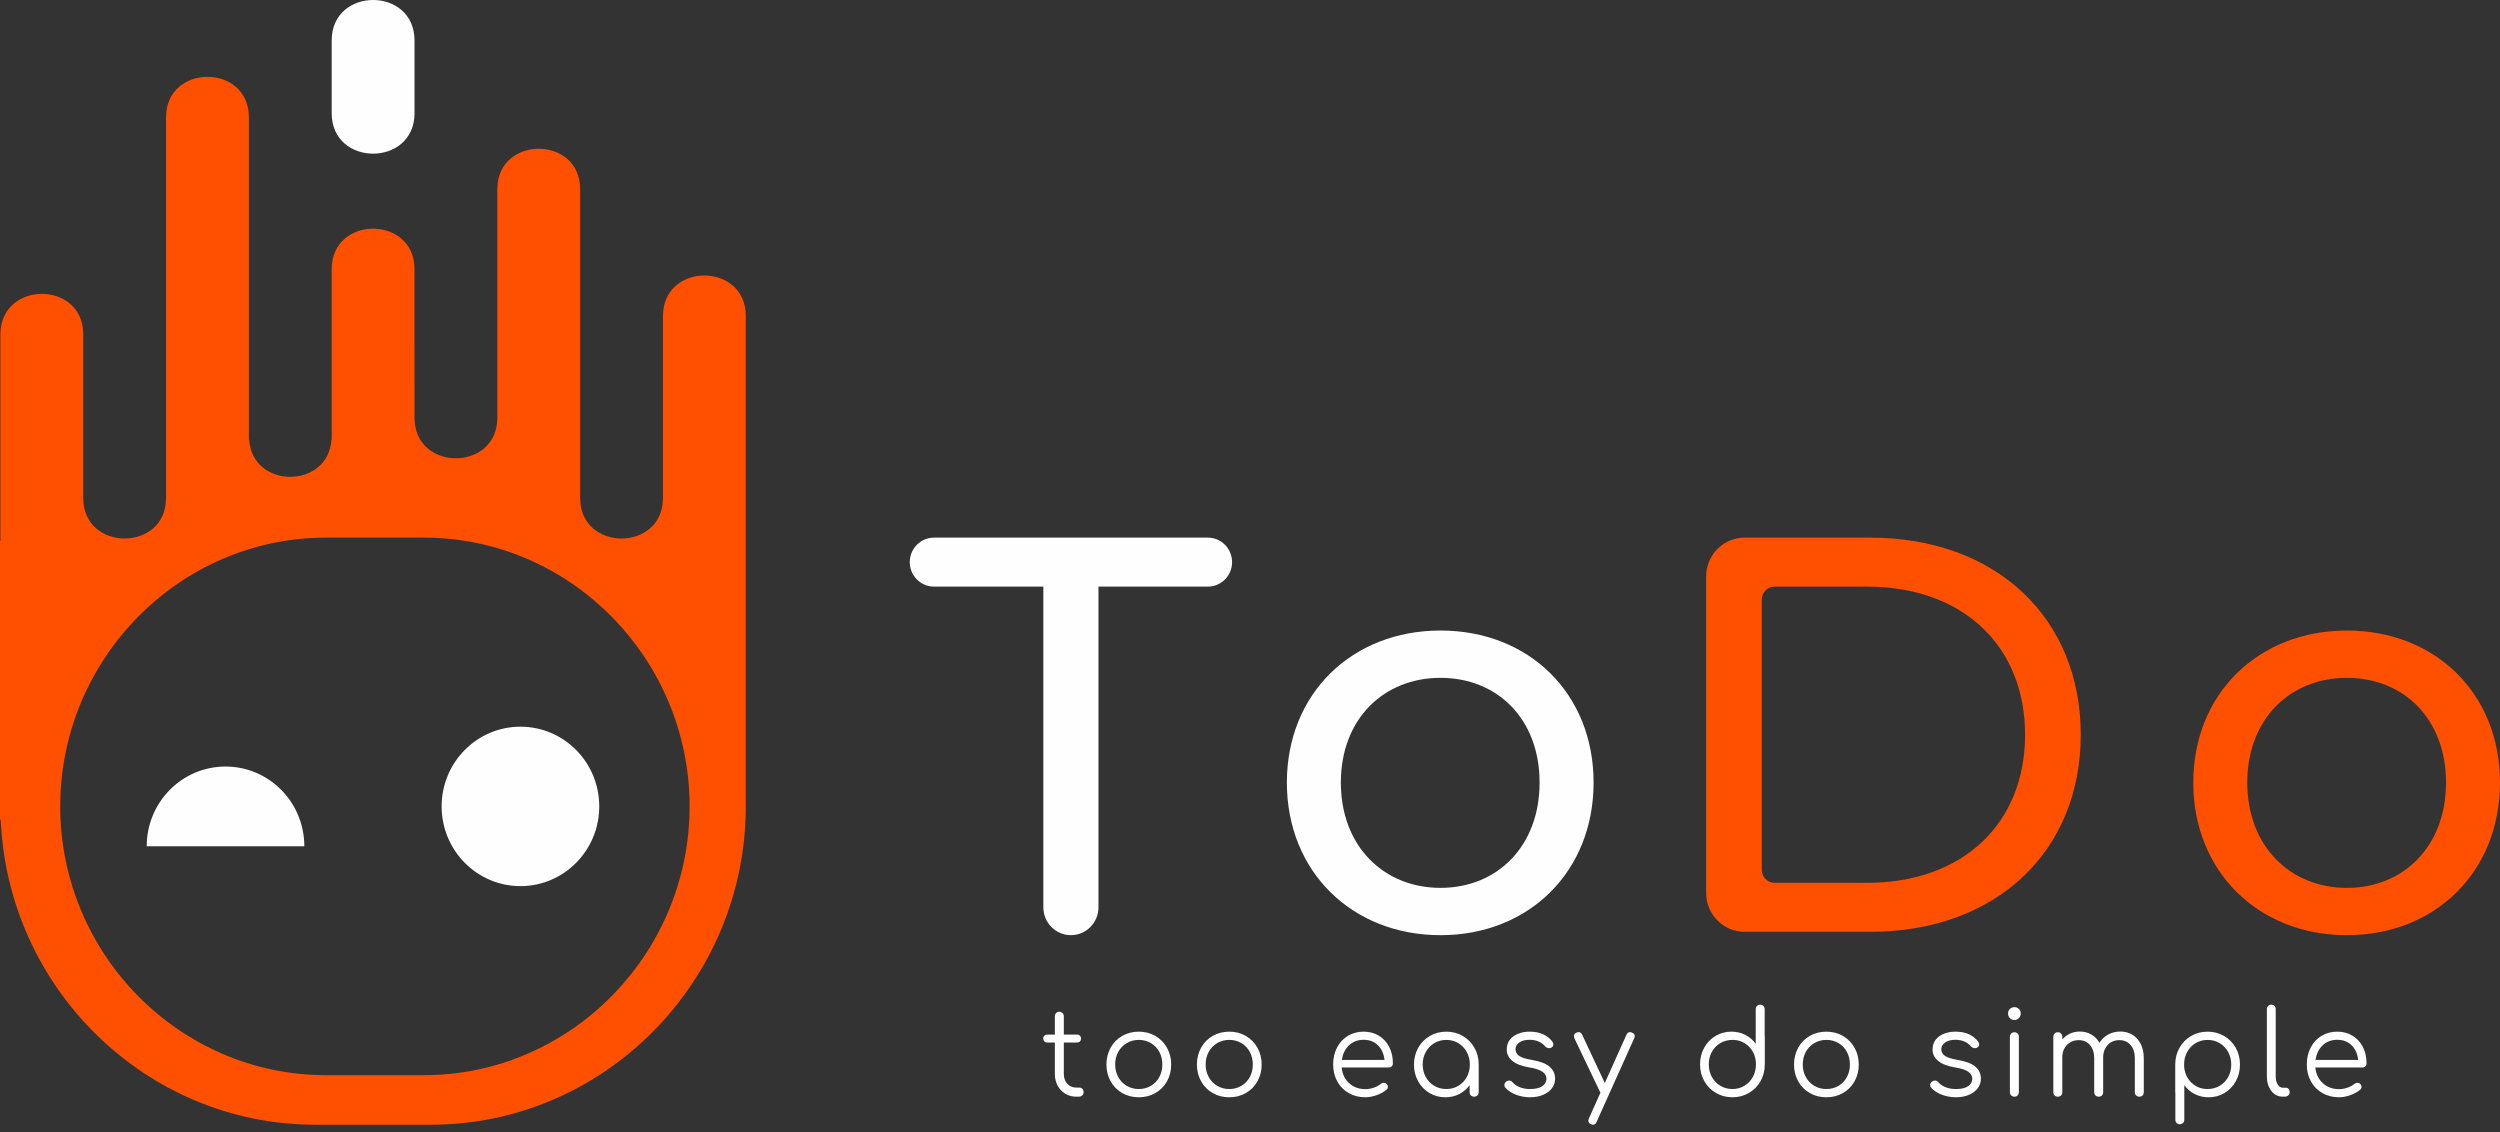
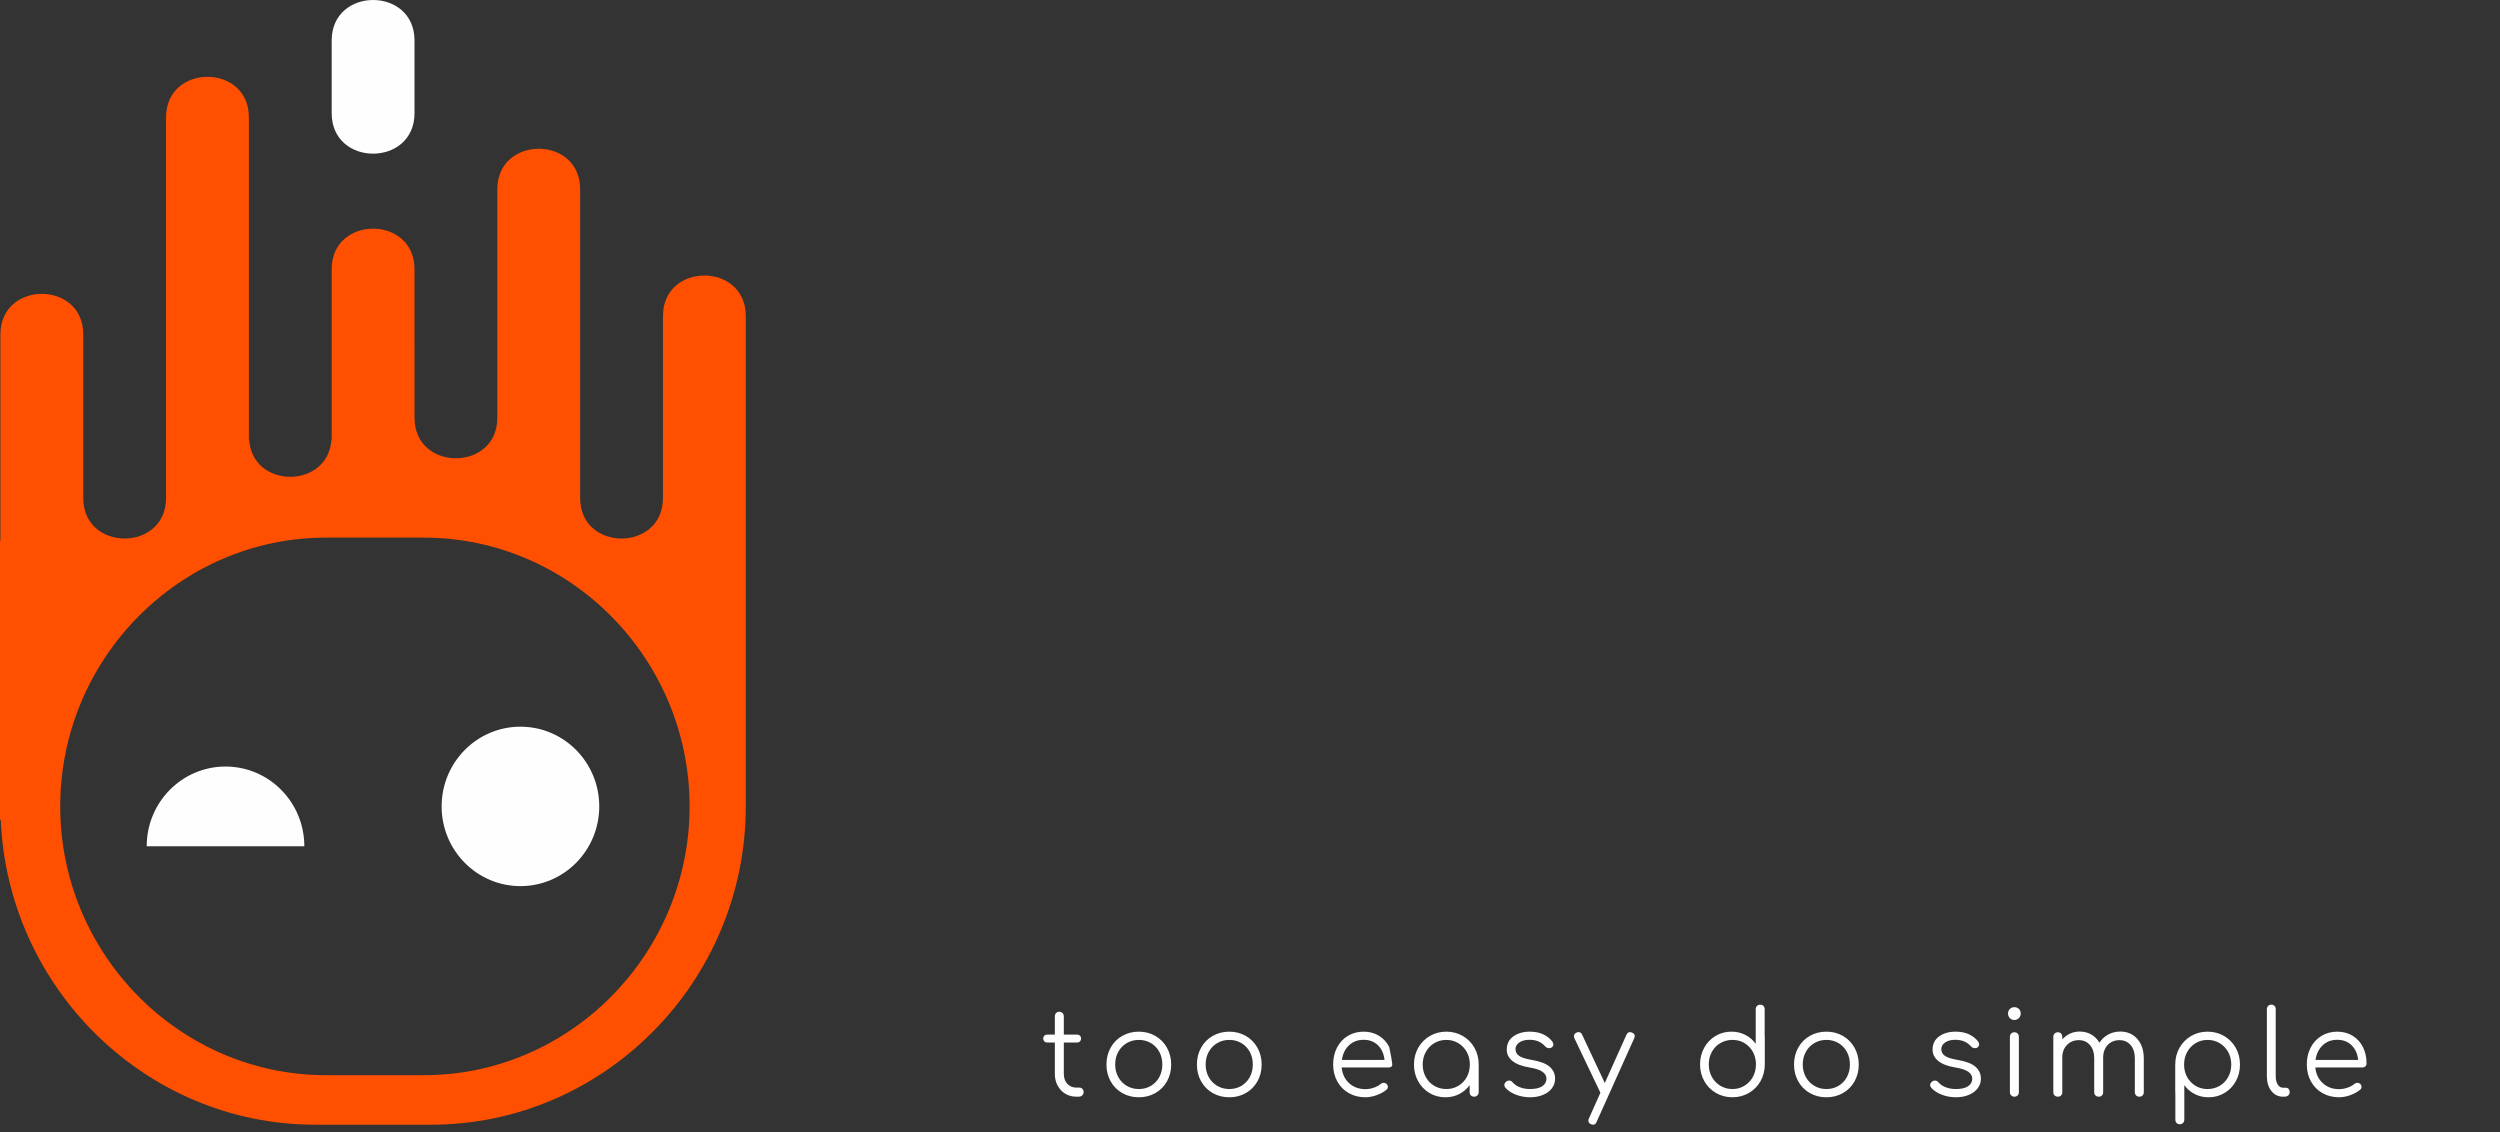
<svg xmlns="http://www.w3.org/2000/svg" width="170" height="77" viewBox="0 0 170 77" fill="none">
  <rect x="0" y="0" width="170" height="77" fill="#333333" stroke="none" />
  <g id="ToDo logo">
    <g id="_1037278861120">
      <path id="Vector" d="M46.892 54.836C46.892 64.888 38.762 73.112 28.824 73.112H22.164C12.226 73.112 4.096 64.888 4.096 54.836C4.096 44.783 12.226 36.559 22.164 36.559H28.824C38.762 36.559 46.892 44.783 46.892 54.836ZM45.082 21.487V33.867C45.082 37.532 39.452 37.539 39.45 33.869V12.867C39.45 9.194 33.818 9.201 33.818 12.867C33.818 18.729 33.818 27.036 33.818 28.411C33.818 32.077 28.187 32.083 28.187 28.411V28.495C28.187 27.539 28.186 22.333 28.186 18.3C28.186 14.629 22.555 14.635 22.555 18.3V29.981C22.555 29.929 22.542 29.883 22.54 29.832C22.383 33.286 17.096 33.292 16.939 29.832C16.936 29.883 16.924 29.929 16.924 29.982V7.976C16.924 4.305 11.291 4.31 11.291 7.976C11.291 16.931 11.291 33.336 11.291 33.867C11.291 37.532 5.662 37.539 5.661 33.87V22.735C5.661 19.063 0.029 19.069 0.029 22.735V36.772H0V55.798L0.05 55.696C0.501 67.205 9.943 76.48 21.426 76.48H29.316C41.084 76.48 50.713 66.741 50.713 54.836V41.27V36.772V21.487C50.713 17.816 45.082 17.821 45.082 21.487Z" fill="#FE5000" />
      <path id="Union" fill-rule="evenodd" clip-rule="evenodd" d="M28.187 2.751V7.697C28.187 11.363 22.555 11.37 22.555 7.697V2.751C22.555 -0.914 28.187 -0.92 28.187 2.751ZM30.031 54.835C30.031 57.829 32.43 60.256 35.39 60.256C38.349 60.256 40.749 57.829 40.749 54.835C40.749 51.841 38.349 49.415 35.39 49.415C32.43 49.415 30.031 51.841 30.031 54.835ZM20.694 57.545C20.694 54.551 18.294 52.125 15.335 52.125C12.375 52.125 9.976 54.551 9.976 57.545H20.694Z" fill="#FEFEFE" />
-       <path id="Union_2" fill-rule="evenodd" clip-rule="evenodd" d="M120.673 60.032H126.955C133.503 60.032 137.705 55.973 137.705 49.961C137.705 43.949 133.503 39.89 126.955 39.89H120.673C120.191 39.89 119.801 40.286 119.801 40.773V59.149C119.801 59.637 120.191 60.032 120.673 60.032ZM118.634 36.559H127.182C135.699 36.559 141.491 41.996 141.491 49.961C141.491 57.925 135.699 63.363 127.182 63.363H118.634C117.188 63.363 116.016 62.177 116.016 60.714V39.208C116.016 37.745 117.188 36.559 118.634 36.559ZM152.814 53.216C152.814 57.542 155.729 60.376 159.59 60.376C163.452 60.376 166.329 57.542 166.329 53.216C166.329 48.889 163.452 46.093 159.59 46.093C155.729 46.093 152.814 48.889 152.814 53.216ZM149.143 53.216C149.143 47.166 153.572 42.877 159.59 42.877C165.609 42.877 170 47.166 170 53.216C170 59.266 165.609 63.592 159.59 63.592C153.572 63.592 149.143 59.266 149.143 53.216Z" fill="#FE5000" />
-       <path id="Union_3" fill-rule="evenodd" clip-rule="evenodd" d="M63.511 39.889H70.948V61.696C70.948 62.742 71.787 63.591 72.822 63.591C73.857 63.591 74.696 62.742 74.696 61.696V39.889H82.135C83.044 39.889 83.781 39.143 83.781 38.224C83.781 37.304 83.044 36.559 82.135 36.559H63.511C62.602 36.559 61.864 37.304 61.864 38.224C61.864 39.143 62.602 39.889 63.511 39.889ZM97.954 46.093C101.816 46.093 104.692 48.887 104.692 53.215C104.692 57.542 101.816 60.375 97.954 60.375C94.093 60.375 91.178 57.542 91.178 53.215C91.178 48.887 94.093 46.093 97.954 46.093ZM97.954 42.876C91.936 42.876 87.507 47.165 87.507 53.215C87.507 59.266 91.936 63.592 97.954 63.592C103.973 63.592 108.364 59.266 108.364 53.215C108.364 47.165 103.973 42.876 97.954 42.876Z" fill="#FEFEFE" />
-       <path id="Union_4" fill-rule="evenodd" clip-rule="evenodd" d="M154.234 68.403C154.292 68.347 154.364 68.318 154.449 68.318C154.538 68.318 154.61 68.347 154.666 68.403C154.722 68.459 154.749 68.533 154.749 68.623V73.188C154.749 73.418 154.795 73.605 154.888 73.749C154.98 73.893 155.098 73.966 155.24 73.966H155.438C155.517 73.966 155.58 73.994 155.628 74.049C155.675 74.106 155.699 74.179 155.699 74.27C155.699 74.361 155.666 74.434 155.6 74.49C155.534 74.546 155.448 74.574 155.343 74.574H155.24C154.918 74.574 154.655 74.445 154.452 74.186C154.25 73.927 154.147 73.595 154.147 73.188V68.623C154.147 68.533 154.177 68.459 154.234 68.403ZM118.62 73.833C118.863 73.687 119.055 73.486 119.194 73.232C119.335 72.979 119.404 72.695 119.404 72.38C119.404 72.289 119.402 72.223 119.396 72.179C119.391 72.169 119.389 72.156 119.389 72.139C119.336 71.723 119.163 71.381 118.869 71.114C118.577 70.847 118.221 70.713 117.805 70.713C117.504 70.713 117.231 70.786 116.985 70.93C116.74 71.074 116.547 71.273 116.407 71.526C116.267 71.78 116.197 72.064 116.197 72.38C116.197 72.695 116.267 72.979 116.407 73.232C116.547 73.486 116.74 73.687 116.985 73.833C117.231 73.98 117.504 74.054 117.805 74.054C118.106 74.054 118.377 73.98 118.62 73.833ZM120.006 70.497V72.38C120.006 72.797 119.909 73.176 119.717 73.517C119.524 73.859 119.26 74.127 118.925 74.322C118.589 74.516 118.217 74.614 117.805 74.614C117.394 74.614 117.02 74.516 116.685 74.322C116.349 74.127 116.085 73.859 115.892 73.517C115.7 73.176 115.604 72.797 115.604 72.38C115.604 71.963 115.697 71.585 115.885 71.246C116.072 70.907 116.328 70.64 116.653 70.445C116.978 70.25 117.341 70.153 117.741 70.153C118.085 70.153 118.399 70.227 118.684 70.374C118.969 70.52 119.204 70.722 119.389 70.978V68.631C119.389 68.54 119.417 68.466 119.475 68.406C119.534 68.348 119.607 68.319 119.697 68.319C119.787 68.319 119.859 68.348 119.915 68.406C119.97 68.466 119.998 68.54 119.998 68.631V70.426C120.003 70.442 120.006 70.466 120.006 70.497ZM73.607 74.046C73.66 74.104 73.686 74.18 73.686 74.27C73.686 74.356 73.655 74.428 73.591 74.486C73.528 74.545 73.449 74.575 73.354 74.575H73.188C72.908 74.575 72.657 74.506 72.435 74.37C72.214 74.234 72.041 74.05 71.916 73.817C71.792 73.585 71.73 73.322 71.73 73.028V70.89H71.216C71.131 70.89 71.064 70.865 71.014 70.814C70.964 70.763 70.939 70.7 70.939 70.626C70.939 70.545 70.964 70.48 71.014 70.429C71.064 70.378 71.131 70.354 71.216 70.354H71.73V69.112C71.73 69.022 71.758 68.946 71.814 68.888C71.869 68.829 71.941 68.799 72.031 68.799C72.121 68.799 72.195 68.829 72.253 68.888C72.311 68.946 72.34 69.022 72.34 69.112V70.354H73.235C73.32 70.354 73.387 70.378 73.437 70.429C73.487 70.48 73.512 70.545 73.512 70.626C73.512 70.7 73.487 70.763 73.437 70.814C73.387 70.865 73.32 70.89 73.235 70.89H72.34V73.028C72.34 73.301 72.419 73.524 72.578 73.698C72.737 73.871 72.939 73.957 73.188 73.957H73.401C73.485 73.957 73.554 73.987 73.607 74.046ZM76.62 70.93C76.374 71.074 76.182 71.273 76.043 71.526C75.902 71.781 75.832 72.068 75.832 72.388C75.832 72.703 75.902 72.988 76.043 73.241C76.182 73.495 76.374 73.693 76.62 73.838C76.866 73.982 77.138 74.054 77.44 74.054C77.745 74.054 78.02 73.982 78.263 73.838C78.505 73.693 78.696 73.495 78.833 73.241C78.97 72.988 79.039 72.703 79.039 72.388C79.039 72.068 78.97 71.781 78.833 71.526C78.696 71.273 78.505 71.074 78.263 70.93C78.02 70.786 77.745 70.713 77.44 70.713C77.138 70.713 76.866 70.786 76.62 70.93ZM78.564 70.442C78.896 70.634 79.159 70.901 79.352 71.242C79.544 71.584 79.641 71.966 79.641 72.388C79.641 72.81 79.546 73.19 79.356 73.529C79.166 73.868 78.903 74.134 78.568 74.327C78.233 74.519 77.856 74.615 77.44 74.615C77.023 74.615 76.646 74.519 76.311 74.327C75.975 74.134 75.713 73.868 75.523 73.529C75.334 73.19 75.238 72.81 75.238 72.388C75.238 71.966 75.334 71.584 75.523 71.242C75.713 70.901 75.975 70.634 76.311 70.442C76.646 70.25 77.023 70.153 77.44 70.153C77.856 70.153 78.231 70.25 78.564 70.442ZM82.194 71.526C82.334 71.273 82.526 71.074 82.772 70.93C83.017 70.786 83.29 70.713 83.591 70.713C83.897 70.713 84.172 70.786 84.415 70.93C84.657 71.074 84.848 71.273 84.985 71.526C85.123 71.781 85.191 72.068 85.191 72.388C85.191 72.703 85.123 72.988 84.985 73.241C84.848 73.495 84.657 73.693 84.415 73.838C84.172 73.982 83.897 74.054 83.591 74.054C83.29 74.054 83.017 73.982 82.772 73.838C82.526 73.693 82.334 73.495 82.194 73.241C82.054 72.988 81.984 72.703 81.984 72.388C81.984 72.068 82.054 71.781 82.194 71.526ZM85.504 71.242C85.311 70.901 85.048 70.634 84.716 70.442C84.383 70.25 84.008 70.153 83.591 70.153C83.175 70.153 82.798 70.25 82.463 70.442C82.127 70.634 81.865 70.901 81.675 71.242C81.486 71.584 81.39 71.966 81.39 72.388C81.39 72.81 81.486 73.19 81.675 73.529C81.865 73.868 82.127 74.134 82.463 74.327C82.798 74.519 83.175 74.615 83.591 74.615C84.008 74.615 84.385 74.519 84.72 74.327C85.054 74.134 85.318 73.868 85.507 73.529C85.697 73.19 85.793 72.81 85.793 72.388C85.793 71.966 85.696 71.584 85.504 71.242ZM91.731 71.082C91.467 71.333 91.306 71.665 91.249 72.076H94.146C94.104 71.665 93.956 71.333 93.703 71.082C93.449 70.831 93.124 70.706 92.729 70.706C92.327 70.706 91.995 70.831 91.731 71.082ZM93.766 70.43C94.067 70.614 94.3 70.868 94.467 71.194C94.633 71.52 94.716 71.891 94.716 72.308C94.716 72.394 94.69 72.462 94.637 72.512C94.584 72.563 94.516 72.588 94.431 72.588H91.233C91.274 73.026 91.444 73.381 91.739 73.654C92.034 73.925 92.405 74.062 92.847 74.062C93.038 74.062 93.228 74.029 93.422 73.961C93.615 73.895 93.769 73.811 93.885 73.709C93.953 73.656 94.025 73.629 94.098 73.629C94.157 73.629 94.215 73.651 94.273 73.693C94.341 73.757 94.376 73.829 94.376 73.909C94.376 73.979 94.347 74.04 94.289 74.094C94.114 74.244 93.893 74.368 93.624 74.467C93.354 74.565 93.096 74.614 92.847 74.614C92.425 74.614 92.048 74.52 91.715 74.33C91.382 74.141 91.123 73.877 90.936 73.537C90.748 73.198 90.654 72.815 90.654 72.388C90.654 71.955 90.743 71.57 90.919 71.231C91.097 70.891 91.341 70.627 91.656 70.438C91.97 70.249 92.327 70.153 92.729 70.153C93.12 70.153 93.465 70.246 93.766 70.43ZM99.74 73.241C99.6 73.494 99.409 73.694 99.166 73.838C98.924 73.981 98.652 74.054 98.351 74.054C98.05 74.054 97.777 73.981 97.531 73.838C97.285 73.694 97.093 73.494 96.954 73.241C96.813 72.987 96.743 72.703 96.743 72.388C96.743 72.073 96.813 71.788 96.954 71.535C97.093 71.281 97.285 71.081 97.531 70.934C97.777 70.787 98.05 70.714 98.351 70.714C98.652 70.714 98.924 70.787 99.166 70.934C99.409 71.081 99.6 71.281 99.74 71.535C99.88 71.788 99.95 72.073 99.95 72.388C99.95 72.703 99.88 72.987 99.74 73.241ZM100.263 71.25C100.07 70.909 99.806 70.641 99.471 70.446C99.135 70.251 98.763 70.153 98.351 70.153C97.939 70.153 97.565 70.251 97.231 70.446C96.895 70.641 96.631 70.909 96.438 71.25C96.246 71.593 96.15 71.971 96.15 72.388C96.15 72.805 96.243 73.182 96.431 73.521C96.618 73.86 96.874 74.127 97.199 74.322C97.524 74.517 97.886 74.615 98.287 74.615C98.631 74.615 98.945 74.541 99.229 74.395C99.515 74.248 99.749 74.046 99.935 73.79V74.27C99.935 74.361 99.963 74.434 100.021 74.491C100.08 74.546 100.153 74.574 100.243 74.574C100.332 74.574 100.407 74.545 100.465 74.487C100.522 74.428 100.552 74.356 100.552 74.27V72.388C100.552 71.971 100.455 71.593 100.263 71.25ZM104.938 70.333C105.197 70.454 105.405 70.62 105.564 70.834C105.606 70.904 105.627 70.965 105.627 71.018C105.627 71.109 105.585 71.181 105.5 71.235C105.464 71.261 105.414 71.274 105.35 71.274C105.239 71.274 105.147 71.235 105.073 71.155C104.815 70.856 104.46 70.706 104.012 70.706C103.722 70.706 103.489 70.766 103.315 70.886C103.141 71.006 103.054 71.157 103.054 71.338C103.054 71.531 103.136 71.684 103.299 71.799C103.463 71.914 103.753 72.006 104.17 72.075C104.735 72.172 105.139 72.328 105.382 72.543C105.625 72.76 105.746 73.028 105.746 73.349C105.746 73.594 105.673 73.814 105.528 74.006C105.383 74.198 105.181 74.347 104.922 74.454C104.664 74.562 104.371 74.614 104.043 74.614C103.716 74.614 103.402 74.558 103.101 74.446C102.801 74.334 102.558 74.177 102.373 73.974C102.32 73.91 102.294 73.849 102.294 73.79C102.294 73.699 102.336 73.619 102.42 73.549C102.484 73.501 102.55 73.477 102.619 73.477C102.708 73.477 102.785 73.514 102.848 73.589C102.975 73.738 103.142 73.854 103.351 73.933C103.559 74.014 103.791 74.054 104.043 74.054C104.413 74.054 104.69 73.99 104.875 73.862C105.06 73.734 105.155 73.565 105.16 73.357C105.16 73.164 105.067 73.004 104.882 72.876C104.698 72.748 104.405 72.653 104.004 72.588C103.486 72.503 103.1 72.354 102.843 72.144C102.588 71.933 102.46 71.678 102.46 71.379C102.46 70.989 102.609 70.687 102.907 70.473C103.205 70.26 103.579 70.153 104.028 70.153C104.376 70.153 104.68 70.214 104.938 70.333ZM111.13 70.593C111.151 70.545 111.162 70.497 111.162 70.449C111.162 70.343 111.101 70.265 110.979 70.217C110.932 70.196 110.884 70.185 110.837 70.185C110.731 70.185 110.652 70.244 110.6 70.361L109.126 73.645L107.582 70.353C107.535 70.242 107.456 70.185 107.345 70.185C107.292 70.185 107.245 70.196 107.203 70.217C107.087 70.265 107.028 70.345 107.028 70.457C107.028 70.51 107.039 70.558 107.06 70.602L108.826 74.302V74.31L108.042 76.064C108.021 76.112 108.01 76.159 108.01 76.209C108.01 76.32 108.071 76.4 108.193 76.448C108.234 76.47 108.282 76.48 108.335 76.48C108.44 76.48 108.517 76.419 108.565 76.297L111.13 70.593ZM122.797 71.526C122.937 71.273 123.129 71.074 123.375 70.93C123.621 70.786 123.893 70.713 124.194 70.713C124.5 70.713 124.775 70.786 125.018 70.93C125.26 71.074 125.451 71.273 125.588 71.526C125.725 71.781 125.794 72.068 125.794 72.388C125.794 72.703 125.725 72.988 125.588 73.241C125.451 73.495 125.26 73.693 125.018 73.838C124.775 73.982 124.5 74.054 124.194 74.054C123.893 74.054 123.621 73.982 123.375 73.838C123.129 73.693 122.937 73.495 122.797 73.241C122.657 72.988 122.587 72.703 122.587 72.388C122.587 72.068 122.657 71.781 122.797 71.526ZM126.107 71.242C125.914 70.901 125.651 70.634 125.319 70.442C124.986 70.25 124.611 70.153 124.194 70.153C123.778 70.153 123.401 70.25 123.066 70.442C122.73 70.634 122.468 70.901 122.278 71.242C122.089 71.584 121.993 71.966 121.993 72.388C121.993 72.81 122.089 73.19 122.278 73.529C122.468 73.868 122.73 74.134 123.066 74.327C123.401 74.519 123.778 74.615 124.194 74.615C124.611 74.615 124.988 74.519 125.323 74.327C125.658 74.134 125.921 73.868 126.11 73.529C126.3 73.19 126.396 72.81 126.396 72.388C126.396 71.966 126.299 71.584 126.107 71.242ZM133.894 70.333C134.152 70.454 134.36 70.62 134.52 70.834C134.561 70.904 134.583 70.965 134.583 71.018C134.583 71.109 134.54 71.181 134.455 71.235C134.419 71.261 134.369 71.274 134.306 71.274C134.194 71.274 134.102 71.235 134.029 71.155C133.77 70.856 133.416 70.706 132.967 70.706C132.677 70.706 132.445 70.766 132.271 70.886C132.097 71.006 132.009 71.157 132.009 71.338C132.009 71.531 132.091 71.684 132.255 71.799C132.418 71.914 132.709 72.006 133.126 72.075C133.691 72.172 134.095 72.328 134.337 72.543C134.58 72.76 134.701 73.028 134.701 73.349C134.701 73.594 134.628 73.814 134.483 74.006C134.338 74.198 134.136 74.347 133.878 74.454C133.619 74.562 133.326 74.614 132.999 74.614C132.672 74.614 132.357 74.558 132.057 74.446C131.756 74.334 131.514 74.177 131.328 73.974C131.275 73.91 131.249 73.849 131.249 73.79C131.249 73.699 131.291 73.619 131.376 73.549C131.439 73.501 131.505 73.477 131.574 73.477C131.663 73.477 131.741 73.514 131.804 73.589C131.93 73.738 132.098 73.854 132.306 73.933C132.514 74.014 132.746 74.054 132.999 74.054C133.368 74.054 133.645 73.99 133.831 73.862C134.016 73.734 134.11 73.565 134.115 73.357C134.115 73.164 134.023 73.004 133.838 72.876C133.654 72.748 133.361 72.653 132.96 72.588C132.442 72.503 132.056 72.354 131.799 72.144C131.543 71.933 131.415 71.678 131.415 71.379C131.415 70.989 131.565 70.687 131.862 70.473C132.161 70.26 132.535 70.153 132.983 70.153C133.332 70.153 133.635 70.214 133.894 70.333ZM136.982 70.193C136.892 70.193 136.818 70.223 136.76 70.281C136.702 70.34 136.673 70.415 136.673 70.506V74.262C136.673 74.352 136.702 74.428 136.76 74.486C136.818 74.545 136.892 74.575 136.982 74.575C137.072 74.575 137.144 74.545 137.199 74.486C137.255 74.428 137.283 74.352 137.283 74.262V70.506C137.283 70.415 137.255 70.34 137.199 70.281C137.144 70.223 137.072 70.193 136.982 70.193ZM137.409 68.92C137.409 68.792 137.368 68.687 137.283 68.607C137.198 68.528 137.098 68.487 136.982 68.487C136.86 68.487 136.757 68.528 136.673 68.607C136.588 68.687 136.546 68.792 136.546 68.92C136.546 69.042 136.587 69.147 136.669 69.232C136.751 69.318 136.852 69.36 136.974 69.36C137.095 69.36 137.198 69.318 137.283 69.232C137.368 69.147 137.409 69.042 137.409 68.92ZM145.015 70.37C145.254 70.519 145.442 70.732 145.576 71.006C145.711 71.281 145.778 71.6 145.778 71.963V74.27C145.778 74.362 145.751 74.434 145.695 74.49C145.64 74.547 145.567 74.574 145.478 74.574C145.388 74.574 145.314 74.547 145.256 74.49C145.198 74.434 145.169 74.362 145.169 74.27V71.963C145.169 71.584 145.072 71.284 144.88 71.063C144.687 70.841 144.435 70.73 144.123 70.73C143.791 70.73 143.522 70.842 143.316 71.067C143.111 71.29 143.01 71.584 143.015 71.947V71.963V74.27C143.015 74.362 142.988 74.434 142.932 74.49C142.876 74.547 142.804 74.574 142.714 74.574C142.624 74.574 142.551 74.547 142.492 74.49C142.434 74.434 142.406 74.362 142.406 74.27V71.963C142.406 71.584 142.309 71.284 142.116 71.063C141.924 70.841 141.672 70.73 141.36 70.73C141.033 70.73 140.764 70.84 140.553 71.058C140.342 71.277 140.236 71.558 140.236 71.899V74.27C140.236 74.362 140.208 74.434 140.153 74.49C140.097 74.547 140.025 74.574 139.935 74.574C139.845 74.574 139.771 74.547 139.714 74.49C139.655 74.434 139.626 74.362 139.626 74.27V70.506C139.626 70.415 139.655 70.34 139.714 70.281C139.771 70.223 139.845 70.194 139.935 70.194C140.025 70.194 140.097 70.223 140.153 70.281C140.208 70.34 140.236 70.415 140.236 70.506V70.682C140.383 70.511 140.559 70.379 140.762 70.286C140.966 70.192 141.186 70.145 141.423 70.145C141.714 70.145 141.975 70.212 142.207 70.346C142.44 70.479 142.624 70.666 142.762 70.906C142.914 70.666 143.114 70.479 143.36 70.346C143.605 70.212 143.881 70.145 144.187 70.145C144.498 70.145 144.775 70.22 145.015 70.37ZM151.515 73.241C151.375 73.494 151.182 73.694 150.937 73.838C150.691 73.981 150.418 74.054 150.118 74.054C149.7 74.054 149.346 73.92 149.053 73.653C148.759 73.387 148.586 73.044 148.533 72.629C148.533 72.612 148.531 72.599 148.526 72.588C148.521 72.546 148.518 72.478 148.518 72.388C148.518 72.073 148.588 71.788 148.728 71.535C148.868 71.281 149.059 71.081 149.302 70.934C149.545 70.787 149.816 70.714 150.118 70.714C150.418 70.714 150.691 70.787 150.937 70.934C151.182 71.081 151.375 71.281 151.515 71.535C151.655 71.788 151.725 72.073 151.725 72.388C151.725 72.703 151.655 72.987 151.515 73.241ZM152.03 71.25C151.836 70.909 151.573 70.641 151.237 70.446C150.902 70.251 150.53 70.153 150.118 70.153C149.705 70.153 149.332 70.251 148.997 70.446C148.662 70.641 148.398 70.909 148.205 71.25C148.013 71.593 147.916 71.971 147.916 72.388V74.27C147.916 74.302 147.919 74.326 147.924 74.342V76.136C147.924 76.227 147.952 76.302 148.007 76.361C148.063 76.419 148.135 76.448 148.225 76.448C148.315 76.448 148.388 76.419 148.447 76.361C148.505 76.302 148.533 76.227 148.533 76.136V73.79C148.719 74.046 148.953 74.248 149.238 74.395C149.523 74.541 149.838 74.615 150.181 74.615C150.582 74.615 150.945 74.517 151.269 74.322C151.593 74.127 151.85 73.86 152.037 73.521C152.225 73.182 152.318 72.805 152.318 72.388C152.318 71.971 152.222 71.593 152.03 71.25ZM157.457 72.076C157.515 71.665 157.676 71.333 157.94 71.082C158.204 70.831 158.536 70.706 158.938 70.706C159.333 70.706 159.658 70.831 159.912 71.082C160.165 71.333 160.313 71.665 160.355 72.076H157.457ZM160.676 71.194C160.51 70.868 160.276 70.614 159.975 70.43C159.674 70.246 159.329 70.153 158.938 70.153C158.536 70.153 158.179 70.249 157.865 70.438C157.55 70.627 157.306 70.891 157.128 71.231C156.951 71.57 156.863 71.955 156.863 72.388C156.863 72.815 156.957 73.198 157.145 73.537C157.332 73.877 157.591 74.141 157.924 74.33C158.257 74.52 158.634 74.614 159.056 74.614C159.305 74.614 159.563 74.565 159.833 74.467C160.102 74.368 160.323 74.244 160.498 74.094C160.556 74.04 160.584 73.979 160.584 73.909C160.584 73.829 160.55 73.757 160.482 73.693C160.424 73.651 160.366 73.629 160.307 73.629C160.234 73.629 160.162 73.656 160.094 73.709C159.978 73.811 159.824 73.895 159.631 73.961C159.438 74.029 159.247 74.062 159.056 74.062C158.614 74.062 158.243 73.925 157.949 73.654C157.653 73.381 157.484 73.026 157.442 72.588H160.64C160.725 72.588 160.794 72.563 160.846 72.512C160.899 72.462 160.925 72.394 160.925 72.308C160.925 71.891 160.842 71.52 160.676 71.194Z" fill="#FEFEFE" />
+       <path id="Union_4" fill-rule="evenodd" clip-rule="evenodd" d="M154.234 68.403C154.292 68.347 154.364 68.318 154.449 68.318C154.538 68.318 154.61 68.347 154.666 68.403C154.722 68.459 154.749 68.533 154.749 68.623V73.188C154.749 73.418 154.795 73.605 154.888 73.749C154.98 73.893 155.098 73.966 155.24 73.966H155.438C155.517 73.966 155.58 73.994 155.628 74.049C155.675 74.106 155.699 74.179 155.699 74.27C155.699 74.361 155.666 74.434 155.6 74.49C155.534 74.546 155.448 74.574 155.343 74.574H155.24C154.918 74.574 154.655 74.445 154.452 74.186C154.25 73.927 154.147 73.595 154.147 73.188V68.623C154.147 68.533 154.177 68.459 154.234 68.403ZM118.62 73.833C118.863 73.687 119.055 73.486 119.194 73.232C119.335 72.979 119.404 72.695 119.404 72.38C119.404 72.289 119.402 72.223 119.396 72.179C119.391 72.169 119.389 72.156 119.389 72.139C119.336 71.723 119.163 71.381 118.869 71.114C118.577 70.847 118.221 70.713 117.805 70.713C117.504 70.713 117.231 70.786 116.985 70.93C116.74 71.074 116.547 71.273 116.407 71.526C116.267 71.78 116.197 72.064 116.197 72.38C116.197 72.695 116.267 72.979 116.407 73.232C116.547 73.486 116.74 73.687 116.985 73.833C117.231 73.98 117.504 74.054 117.805 74.054C118.106 74.054 118.377 73.98 118.62 73.833ZM120.006 70.497V72.38C120.006 72.797 119.909 73.176 119.717 73.517C119.524 73.859 119.26 74.127 118.925 74.322C118.589 74.516 118.217 74.614 117.805 74.614C117.394 74.614 117.02 74.516 116.685 74.322C116.349 74.127 116.085 73.859 115.892 73.517C115.7 73.176 115.604 72.797 115.604 72.38C115.604 71.963 115.697 71.585 115.885 71.246C116.072 70.907 116.328 70.64 116.653 70.445C116.978 70.25 117.341 70.153 117.741 70.153C118.085 70.153 118.399 70.227 118.684 70.374C118.969 70.52 119.204 70.722 119.389 70.978V68.631C119.389 68.54 119.417 68.466 119.475 68.406C119.534 68.348 119.607 68.319 119.697 68.319C119.787 68.319 119.859 68.348 119.915 68.406C119.97 68.466 119.998 68.54 119.998 68.631V70.426C120.003 70.442 120.006 70.466 120.006 70.497ZM73.607 74.046C73.66 74.104 73.686 74.18 73.686 74.27C73.686 74.356 73.655 74.428 73.591 74.486C73.528 74.545 73.449 74.575 73.354 74.575H73.188C72.908 74.575 72.657 74.506 72.435 74.37C72.214 74.234 72.041 74.05 71.916 73.817C71.792 73.585 71.73 73.322 71.73 73.028V70.89H71.216C71.131 70.89 71.064 70.865 71.014 70.814C70.964 70.763 70.939 70.7 70.939 70.626C70.939 70.545 70.964 70.48 71.014 70.429C71.064 70.378 71.131 70.354 71.216 70.354H71.73V69.112C71.73 69.022 71.758 68.946 71.814 68.888C71.869 68.829 71.941 68.799 72.031 68.799C72.121 68.799 72.195 68.829 72.253 68.888C72.311 68.946 72.34 69.022 72.34 69.112V70.354H73.235C73.32 70.354 73.387 70.378 73.437 70.429C73.487 70.48 73.512 70.545 73.512 70.626C73.512 70.7 73.487 70.763 73.437 70.814C73.387 70.865 73.32 70.89 73.235 70.89H72.34V73.028C72.34 73.301 72.419 73.524 72.578 73.698C72.737 73.871 72.939 73.957 73.188 73.957H73.401C73.485 73.957 73.554 73.987 73.607 74.046ZM76.62 70.93C76.374 71.074 76.182 71.273 76.043 71.526C75.902 71.781 75.832 72.068 75.832 72.388C75.832 72.703 75.902 72.988 76.043 73.241C76.182 73.495 76.374 73.693 76.62 73.838C76.866 73.982 77.138 74.054 77.44 74.054C77.745 74.054 78.02 73.982 78.263 73.838C78.505 73.693 78.696 73.495 78.833 73.241C78.97 72.988 79.039 72.703 79.039 72.388C79.039 72.068 78.97 71.781 78.833 71.526C78.696 71.273 78.505 71.074 78.263 70.93C78.02 70.786 77.745 70.713 77.44 70.713C77.138 70.713 76.866 70.786 76.62 70.93ZM78.564 70.442C78.896 70.634 79.159 70.901 79.352 71.242C79.544 71.584 79.641 71.966 79.641 72.388C79.641 72.81 79.546 73.19 79.356 73.529C79.166 73.868 78.903 74.134 78.568 74.327C78.233 74.519 77.856 74.615 77.44 74.615C77.023 74.615 76.646 74.519 76.311 74.327C75.975 74.134 75.713 73.868 75.523 73.529C75.334 73.19 75.238 72.81 75.238 72.388C75.238 71.966 75.334 71.584 75.523 71.242C75.713 70.901 75.975 70.634 76.311 70.442C76.646 70.25 77.023 70.153 77.44 70.153C77.856 70.153 78.231 70.25 78.564 70.442ZM82.194 71.526C82.334 71.273 82.526 71.074 82.772 70.93C83.017 70.786 83.29 70.713 83.591 70.713C83.897 70.713 84.172 70.786 84.415 70.93C84.657 71.074 84.848 71.273 84.985 71.526C85.123 71.781 85.191 72.068 85.191 72.388C85.191 72.703 85.123 72.988 84.985 73.241C84.848 73.495 84.657 73.693 84.415 73.838C84.172 73.982 83.897 74.054 83.591 74.054C83.29 74.054 83.017 73.982 82.772 73.838C82.526 73.693 82.334 73.495 82.194 73.241C82.054 72.988 81.984 72.703 81.984 72.388C81.984 72.068 82.054 71.781 82.194 71.526ZM85.504 71.242C85.311 70.901 85.048 70.634 84.716 70.442C84.383 70.25 84.008 70.153 83.591 70.153C83.175 70.153 82.798 70.25 82.463 70.442C82.127 70.634 81.865 70.901 81.675 71.242C81.486 71.584 81.39 71.966 81.39 72.388C81.39 72.81 81.486 73.19 81.675 73.529C81.865 73.868 82.127 74.134 82.463 74.327C82.798 74.519 83.175 74.615 83.591 74.615C84.008 74.615 84.385 74.519 84.72 74.327C85.054 74.134 85.318 73.868 85.507 73.529C85.697 73.19 85.793 72.81 85.793 72.388C85.793 71.966 85.696 71.584 85.504 71.242ZM91.731 71.082C91.467 71.333 91.306 71.665 91.249 72.076H94.146C94.104 71.665 93.956 71.333 93.703 71.082C93.449 70.831 93.124 70.706 92.729 70.706C92.327 70.706 91.995 70.831 91.731 71.082ZM93.766 70.43C94.067 70.614 94.3 70.868 94.467 71.194C94.716 72.394 94.69 72.462 94.637 72.512C94.584 72.563 94.516 72.588 94.431 72.588H91.233C91.274 73.026 91.444 73.381 91.739 73.654C92.034 73.925 92.405 74.062 92.847 74.062C93.038 74.062 93.228 74.029 93.422 73.961C93.615 73.895 93.769 73.811 93.885 73.709C93.953 73.656 94.025 73.629 94.098 73.629C94.157 73.629 94.215 73.651 94.273 73.693C94.341 73.757 94.376 73.829 94.376 73.909C94.376 73.979 94.347 74.04 94.289 74.094C94.114 74.244 93.893 74.368 93.624 74.467C93.354 74.565 93.096 74.614 92.847 74.614C92.425 74.614 92.048 74.52 91.715 74.33C91.382 74.141 91.123 73.877 90.936 73.537C90.748 73.198 90.654 72.815 90.654 72.388C90.654 71.955 90.743 71.57 90.919 71.231C91.097 70.891 91.341 70.627 91.656 70.438C91.97 70.249 92.327 70.153 92.729 70.153C93.12 70.153 93.465 70.246 93.766 70.43ZM99.74 73.241C99.6 73.494 99.409 73.694 99.166 73.838C98.924 73.981 98.652 74.054 98.351 74.054C98.05 74.054 97.777 73.981 97.531 73.838C97.285 73.694 97.093 73.494 96.954 73.241C96.813 72.987 96.743 72.703 96.743 72.388C96.743 72.073 96.813 71.788 96.954 71.535C97.093 71.281 97.285 71.081 97.531 70.934C97.777 70.787 98.05 70.714 98.351 70.714C98.652 70.714 98.924 70.787 99.166 70.934C99.409 71.081 99.6 71.281 99.74 71.535C99.88 71.788 99.95 72.073 99.95 72.388C99.95 72.703 99.88 72.987 99.74 73.241ZM100.263 71.25C100.07 70.909 99.806 70.641 99.471 70.446C99.135 70.251 98.763 70.153 98.351 70.153C97.939 70.153 97.565 70.251 97.231 70.446C96.895 70.641 96.631 70.909 96.438 71.25C96.246 71.593 96.15 71.971 96.15 72.388C96.15 72.805 96.243 73.182 96.431 73.521C96.618 73.86 96.874 74.127 97.199 74.322C97.524 74.517 97.886 74.615 98.287 74.615C98.631 74.615 98.945 74.541 99.229 74.395C99.515 74.248 99.749 74.046 99.935 73.79V74.27C99.935 74.361 99.963 74.434 100.021 74.491C100.08 74.546 100.153 74.574 100.243 74.574C100.332 74.574 100.407 74.545 100.465 74.487C100.522 74.428 100.552 74.356 100.552 74.27V72.388C100.552 71.971 100.455 71.593 100.263 71.25ZM104.938 70.333C105.197 70.454 105.405 70.62 105.564 70.834C105.606 70.904 105.627 70.965 105.627 71.018C105.627 71.109 105.585 71.181 105.5 71.235C105.464 71.261 105.414 71.274 105.35 71.274C105.239 71.274 105.147 71.235 105.073 71.155C104.815 70.856 104.46 70.706 104.012 70.706C103.722 70.706 103.489 70.766 103.315 70.886C103.141 71.006 103.054 71.157 103.054 71.338C103.054 71.531 103.136 71.684 103.299 71.799C103.463 71.914 103.753 72.006 104.17 72.075C104.735 72.172 105.139 72.328 105.382 72.543C105.625 72.76 105.746 73.028 105.746 73.349C105.746 73.594 105.673 73.814 105.528 74.006C105.383 74.198 105.181 74.347 104.922 74.454C104.664 74.562 104.371 74.614 104.043 74.614C103.716 74.614 103.402 74.558 103.101 74.446C102.801 74.334 102.558 74.177 102.373 73.974C102.32 73.91 102.294 73.849 102.294 73.79C102.294 73.699 102.336 73.619 102.42 73.549C102.484 73.501 102.55 73.477 102.619 73.477C102.708 73.477 102.785 73.514 102.848 73.589C102.975 73.738 103.142 73.854 103.351 73.933C103.559 74.014 103.791 74.054 104.043 74.054C104.413 74.054 104.69 73.99 104.875 73.862C105.06 73.734 105.155 73.565 105.16 73.357C105.16 73.164 105.067 73.004 104.882 72.876C104.698 72.748 104.405 72.653 104.004 72.588C103.486 72.503 103.1 72.354 102.843 72.144C102.588 71.933 102.46 71.678 102.46 71.379C102.46 70.989 102.609 70.687 102.907 70.473C103.205 70.26 103.579 70.153 104.028 70.153C104.376 70.153 104.68 70.214 104.938 70.333ZM111.13 70.593C111.151 70.545 111.162 70.497 111.162 70.449C111.162 70.343 111.101 70.265 110.979 70.217C110.932 70.196 110.884 70.185 110.837 70.185C110.731 70.185 110.652 70.244 110.6 70.361L109.126 73.645L107.582 70.353C107.535 70.242 107.456 70.185 107.345 70.185C107.292 70.185 107.245 70.196 107.203 70.217C107.087 70.265 107.028 70.345 107.028 70.457C107.028 70.51 107.039 70.558 107.06 70.602L108.826 74.302V74.31L108.042 76.064C108.021 76.112 108.01 76.159 108.01 76.209C108.01 76.32 108.071 76.4 108.193 76.448C108.234 76.47 108.282 76.48 108.335 76.48C108.44 76.48 108.517 76.419 108.565 76.297L111.13 70.593ZM122.797 71.526C122.937 71.273 123.129 71.074 123.375 70.93C123.621 70.786 123.893 70.713 124.194 70.713C124.5 70.713 124.775 70.786 125.018 70.93C125.26 71.074 125.451 71.273 125.588 71.526C125.725 71.781 125.794 72.068 125.794 72.388C125.794 72.703 125.725 72.988 125.588 73.241C125.451 73.495 125.26 73.693 125.018 73.838C124.775 73.982 124.5 74.054 124.194 74.054C123.893 74.054 123.621 73.982 123.375 73.838C123.129 73.693 122.937 73.495 122.797 73.241C122.657 72.988 122.587 72.703 122.587 72.388C122.587 72.068 122.657 71.781 122.797 71.526ZM126.107 71.242C125.914 70.901 125.651 70.634 125.319 70.442C124.986 70.25 124.611 70.153 124.194 70.153C123.778 70.153 123.401 70.25 123.066 70.442C122.73 70.634 122.468 70.901 122.278 71.242C122.089 71.584 121.993 71.966 121.993 72.388C121.993 72.81 122.089 73.19 122.278 73.529C122.468 73.868 122.73 74.134 123.066 74.327C123.401 74.519 123.778 74.615 124.194 74.615C124.611 74.615 124.988 74.519 125.323 74.327C125.658 74.134 125.921 73.868 126.11 73.529C126.3 73.19 126.396 72.81 126.396 72.388C126.396 71.966 126.299 71.584 126.107 71.242ZM133.894 70.333C134.152 70.454 134.36 70.62 134.52 70.834C134.561 70.904 134.583 70.965 134.583 71.018C134.583 71.109 134.54 71.181 134.455 71.235C134.419 71.261 134.369 71.274 134.306 71.274C134.194 71.274 134.102 71.235 134.029 71.155C133.77 70.856 133.416 70.706 132.967 70.706C132.677 70.706 132.445 70.766 132.271 70.886C132.097 71.006 132.009 71.157 132.009 71.338C132.009 71.531 132.091 71.684 132.255 71.799C132.418 71.914 132.709 72.006 133.126 72.075C133.691 72.172 134.095 72.328 134.337 72.543C134.58 72.76 134.701 73.028 134.701 73.349C134.701 73.594 134.628 73.814 134.483 74.006C134.338 74.198 134.136 74.347 133.878 74.454C133.619 74.562 133.326 74.614 132.999 74.614C132.672 74.614 132.357 74.558 132.057 74.446C131.756 74.334 131.514 74.177 131.328 73.974C131.275 73.91 131.249 73.849 131.249 73.79C131.249 73.699 131.291 73.619 131.376 73.549C131.439 73.501 131.505 73.477 131.574 73.477C131.663 73.477 131.741 73.514 131.804 73.589C131.93 73.738 132.098 73.854 132.306 73.933C132.514 74.014 132.746 74.054 132.999 74.054C133.368 74.054 133.645 73.99 133.831 73.862C134.016 73.734 134.11 73.565 134.115 73.357C134.115 73.164 134.023 73.004 133.838 72.876C133.654 72.748 133.361 72.653 132.96 72.588C132.442 72.503 132.056 72.354 131.799 72.144C131.543 71.933 131.415 71.678 131.415 71.379C131.415 70.989 131.565 70.687 131.862 70.473C132.161 70.26 132.535 70.153 132.983 70.153C133.332 70.153 133.635 70.214 133.894 70.333ZM136.982 70.193C136.892 70.193 136.818 70.223 136.76 70.281C136.702 70.34 136.673 70.415 136.673 70.506V74.262C136.673 74.352 136.702 74.428 136.76 74.486C136.818 74.545 136.892 74.575 136.982 74.575C137.072 74.575 137.144 74.545 137.199 74.486C137.255 74.428 137.283 74.352 137.283 74.262V70.506C137.283 70.415 137.255 70.34 137.199 70.281C137.144 70.223 137.072 70.193 136.982 70.193ZM137.409 68.92C137.409 68.792 137.368 68.687 137.283 68.607C137.198 68.528 137.098 68.487 136.982 68.487C136.86 68.487 136.757 68.528 136.673 68.607C136.588 68.687 136.546 68.792 136.546 68.92C136.546 69.042 136.587 69.147 136.669 69.232C136.751 69.318 136.852 69.36 136.974 69.36C137.095 69.36 137.198 69.318 137.283 69.232C137.368 69.147 137.409 69.042 137.409 68.92ZM145.015 70.37C145.254 70.519 145.442 70.732 145.576 71.006C145.711 71.281 145.778 71.6 145.778 71.963V74.27C145.778 74.362 145.751 74.434 145.695 74.49C145.64 74.547 145.567 74.574 145.478 74.574C145.388 74.574 145.314 74.547 145.256 74.49C145.198 74.434 145.169 74.362 145.169 74.27V71.963C145.169 71.584 145.072 71.284 144.88 71.063C144.687 70.841 144.435 70.73 144.123 70.73C143.791 70.73 143.522 70.842 143.316 71.067C143.111 71.29 143.01 71.584 143.015 71.947V71.963V74.27C143.015 74.362 142.988 74.434 142.932 74.49C142.876 74.547 142.804 74.574 142.714 74.574C142.624 74.574 142.551 74.547 142.492 74.49C142.434 74.434 142.406 74.362 142.406 74.27V71.963C142.406 71.584 142.309 71.284 142.116 71.063C141.924 70.841 141.672 70.73 141.36 70.73C141.033 70.73 140.764 70.84 140.553 71.058C140.342 71.277 140.236 71.558 140.236 71.899V74.27C140.236 74.362 140.208 74.434 140.153 74.49C140.097 74.547 140.025 74.574 139.935 74.574C139.845 74.574 139.771 74.547 139.714 74.49C139.655 74.434 139.626 74.362 139.626 74.27V70.506C139.626 70.415 139.655 70.34 139.714 70.281C139.771 70.223 139.845 70.194 139.935 70.194C140.025 70.194 140.097 70.223 140.153 70.281C140.208 70.34 140.236 70.415 140.236 70.506V70.682C140.383 70.511 140.559 70.379 140.762 70.286C140.966 70.192 141.186 70.145 141.423 70.145C141.714 70.145 141.975 70.212 142.207 70.346C142.44 70.479 142.624 70.666 142.762 70.906C142.914 70.666 143.114 70.479 143.36 70.346C143.605 70.212 143.881 70.145 144.187 70.145C144.498 70.145 144.775 70.22 145.015 70.37ZM151.515 73.241C151.375 73.494 151.182 73.694 150.937 73.838C150.691 73.981 150.418 74.054 150.118 74.054C149.7 74.054 149.346 73.92 149.053 73.653C148.759 73.387 148.586 73.044 148.533 72.629C148.533 72.612 148.531 72.599 148.526 72.588C148.521 72.546 148.518 72.478 148.518 72.388C148.518 72.073 148.588 71.788 148.728 71.535C148.868 71.281 149.059 71.081 149.302 70.934C149.545 70.787 149.816 70.714 150.118 70.714C150.418 70.714 150.691 70.787 150.937 70.934C151.182 71.081 151.375 71.281 151.515 71.535C151.655 71.788 151.725 72.073 151.725 72.388C151.725 72.703 151.655 72.987 151.515 73.241ZM152.03 71.25C151.836 70.909 151.573 70.641 151.237 70.446C150.902 70.251 150.53 70.153 150.118 70.153C149.705 70.153 149.332 70.251 148.997 70.446C148.662 70.641 148.398 70.909 148.205 71.25C148.013 71.593 147.916 71.971 147.916 72.388V74.27C147.916 74.302 147.919 74.326 147.924 74.342V76.136C147.924 76.227 147.952 76.302 148.007 76.361C148.063 76.419 148.135 76.448 148.225 76.448C148.315 76.448 148.388 76.419 148.447 76.361C148.505 76.302 148.533 76.227 148.533 76.136V73.79C148.719 74.046 148.953 74.248 149.238 74.395C149.523 74.541 149.838 74.615 150.181 74.615C150.582 74.615 150.945 74.517 151.269 74.322C151.593 74.127 151.85 73.86 152.037 73.521C152.225 73.182 152.318 72.805 152.318 72.388C152.318 71.971 152.222 71.593 152.03 71.25ZM157.457 72.076C157.515 71.665 157.676 71.333 157.94 71.082C158.204 70.831 158.536 70.706 158.938 70.706C159.333 70.706 159.658 70.831 159.912 71.082C160.165 71.333 160.313 71.665 160.355 72.076H157.457ZM160.676 71.194C160.51 70.868 160.276 70.614 159.975 70.43C159.674 70.246 159.329 70.153 158.938 70.153C158.536 70.153 158.179 70.249 157.865 70.438C157.55 70.627 157.306 70.891 157.128 71.231C156.951 71.57 156.863 71.955 156.863 72.388C156.863 72.815 156.957 73.198 157.145 73.537C157.332 73.877 157.591 74.141 157.924 74.33C158.257 74.52 158.634 74.614 159.056 74.614C159.305 74.614 159.563 74.565 159.833 74.467C160.102 74.368 160.323 74.244 160.498 74.094C160.556 74.04 160.584 73.979 160.584 73.909C160.584 73.829 160.55 73.757 160.482 73.693C160.424 73.651 160.366 73.629 160.307 73.629C160.234 73.629 160.162 73.656 160.094 73.709C159.978 73.811 159.824 73.895 159.631 73.961C159.438 74.029 159.247 74.062 159.056 74.062C158.614 74.062 158.243 73.925 157.949 73.654C157.653 73.381 157.484 73.026 157.442 72.588H160.64C160.725 72.588 160.794 72.563 160.846 72.512C160.899 72.462 160.925 72.394 160.925 72.308C160.925 71.891 160.842 71.52 160.676 71.194Z" fill="#FEFEFE" />
    </g>
  </g>
</svg>